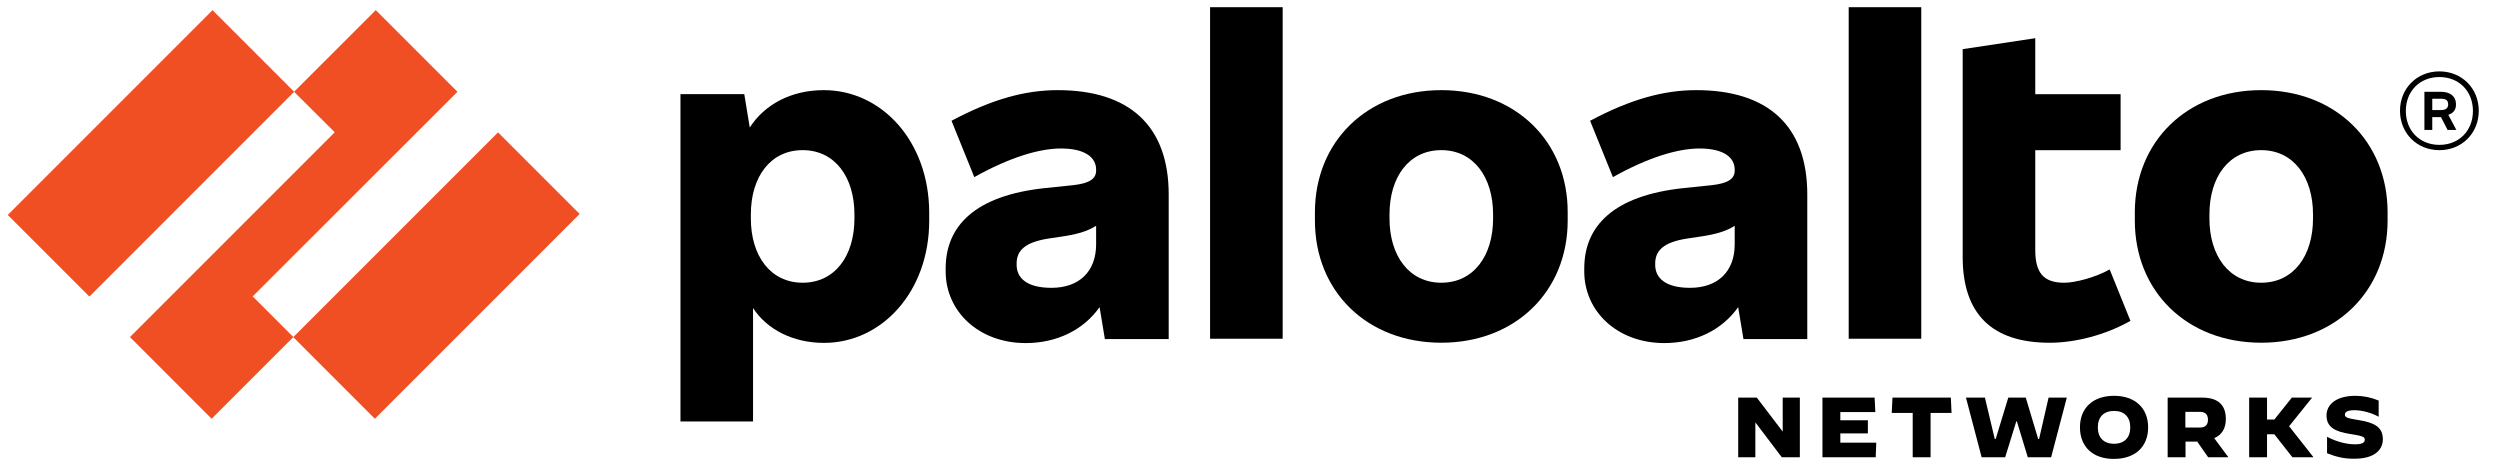
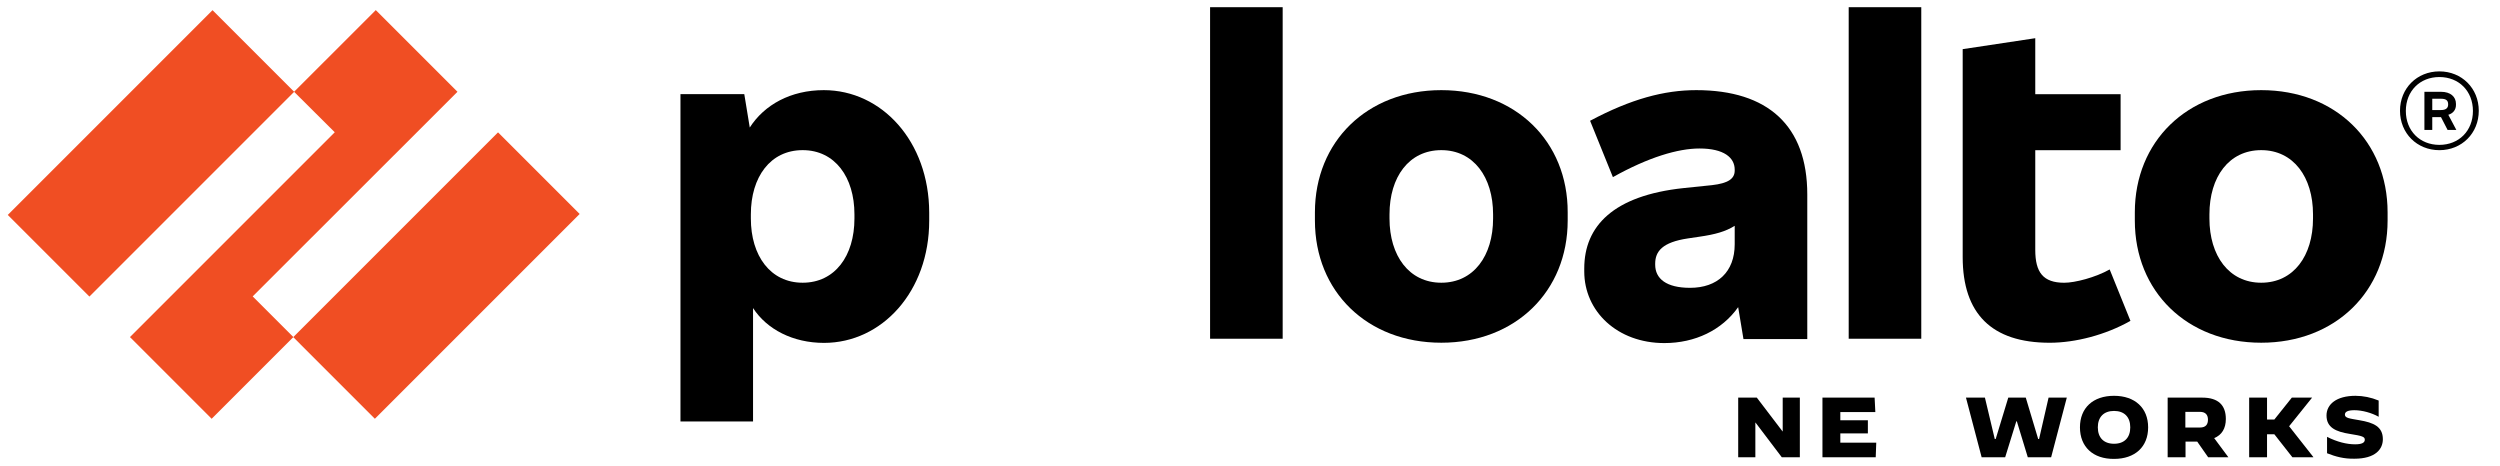
<svg xmlns="http://www.w3.org/2000/svg" width="161" height="30" viewBox="0 0 161 30" fill="none">
  <g clip-path="url(#clip0_718_7110)">
-     <path d="M68.112 5.805C66.057 5.805 63.919 6.369 61.277 7.778L62.745 11.407C65.035 10.127 66.938 9.563 68.323 9.563C69.897 9.563 70.59 10.15 70.59 10.925V10.984C70.59 11.513 70.167 11.806 69.122 11.924L67.302 12.112C62.769 12.593 60.901 14.566 60.901 17.291V17.479C60.901 20.062 63.038 22.094 66.057 22.094C68.042 22.094 69.768 21.26 70.813 19.78L71.154 21.836H75.264V12.523C75.264 8.095 72.727 5.805 68.112 5.805ZM67.713 18.536C66.186 18.536 65.47 17.948 65.47 17.044V16.985C65.47 16.187 65.928 15.6 67.584 15.353L68.3 15.247C69.357 15.095 70.003 14.907 70.59 14.543V15.729C70.59 17.514 69.474 18.536 67.713 18.536Z" fill="black" />
    <path d="M29.461 5.911L24.2 0.65L18.939 5.911L21.558 8.518L8.369 21.707L13.63 26.969L18.892 21.707L16.273 19.088L29.461 5.911Z" fill="#F04E23" />
    <path d="M13.687 0.655L0.5 13.842L5.757 19.099L18.944 5.911L13.687 0.655Z" fill="#F04E23" />
    <path d="M32.073 8.524L18.886 21.711L24.142 26.968L37.329 13.78L32.073 8.524Z" fill="#F04E23" />
    <path d="M82.604 0.462H77.929V21.813H82.604V0.462Z" fill="black" />
    <path d="M53.053 5.805C50.927 5.805 49.224 6.745 48.285 8.213L47.932 6.063H43.822V27.144H48.496V19.839C49.389 21.213 51.068 22.082 53.065 22.082C56.799 22.082 59.841 18.771 59.841 14.214V13.685C59.829 9.105 56.788 5.805 53.053 5.805ZM55.026 14.073C55.026 16.48 53.769 18.207 51.691 18.207C49.612 18.207 48.355 16.469 48.355 14.073V13.803C48.355 11.395 49.612 9.669 51.691 9.669C53.769 9.669 55.026 11.407 55.026 13.803V14.073Z" fill="black" />
    <path d="M145.622 5.805C140.842 5.805 137.483 9.117 137.483 13.674V14.202C137.483 18.771 140.842 22.071 145.622 22.071C150.402 22.071 153.761 18.759 153.761 14.202V13.674C153.761 9.105 150.402 5.805 145.622 5.805ZM148.958 14.073C148.958 16.48 147.701 18.207 145.622 18.207C143.544 18.207 142.287 16.469 142.287 14.073V13.803C142.287 11.395 143.544 9.669 145.622 9.669C147.701 9.669 148.958 11.407 148.958 13.803V14.073Z" fill="black" />
    <path d="M158.164 6.758V6.687C158.164 6.229 157.812 5.912 157.201 5.912H156.132V8.367H156.638V7.545H157.201L157.624 8.367H158.188L157.671 7.392C157.988 7.298 158.164 7.063 158.164 6.758ZM156.638 6.359H157.201C157.518 6.359 157.66 6.464 157.66 6.711V6.734C157.66 6.946 157.53 7.087 157.201 7.087H156.638V6.359Z" fill="black" />
    <path d="M157.096 4.597C155.651 4.597 154.56 5.689 154.56 7.134C154.56 8.579 155.651 9.671 157.096 9.671C158.541 9.671 159.633 8.579 159.633 7.134C159.633 5.689 158.541 4.597 157.096 4.597ZM157.096 9.33C155.84 9.33 154.936 8.426 154.936 7.146C154.936 5.866 155.84 4.961 157.096 4.961C158.353 4.961 159.257 5.866 159.257 7.146C159.257 8.426 158.353 9.33 157.096 9.33Z" fill="black" />
    <path d="M123.73 0.462H119.056V21.813H123.73V0.462Z" fill="black" />
    <path d="M132.938 18.209C131.576 18.209 131.071 17.539 131.071 16.095V9.671H136.567V6.065H131.071V2.46L126.397 3.165V16.553C126.397 20.205 128.264 22.073 131.999 22.073C133.655 22.073 135.604 21.568 137.201 20.663L135.863 17.352C134.947 17.868 133.632 18.209 132.938 18.209Z" fill="black" />
    <path d="M109.237 5.805C107.182 5.805 105.045 6.369 102.402 7.778L103.871 11.407C106.16 10.127 108.063 9.563 109.448 9.563C111.022 9.563 111.715 10.15 111.715 10.925V10.984C111.715 11.513 111.293 11.806 110.247 11.924L108.427 12.112C103.894 12.593 102.026 14.566 102.026 17.291V17.479C102.026 20.062 104.163 22.094 107.182 22.094C109.167 22.094 110.893 21.26 111.938 19.78L112.279 21.836H116.389V12.523C116.389 8.095 113.853 5.805 109.237 5.805ZM108.838 18.536C107.311 18.536 106.594 17.948 106.594 17.044V16.985C106.594 16.187 107.053 15.6 108.708 15.353L109.425 15.247C110.482 15.095 111.128 14.907 111.715 14.543V15.729C111.715 17.514 110.599 18.536 108.838 18.536Z" fill="black" />
    <path d="M92.82 5.805C88.04 5.805 84.681 9.117 84.681 13.674V14.202C84.681 18.771 88.04 22.071 92.82 22.071C97.6 22.071 100.959 18.759 100.959 14.202V13.674C100.97 9.105 97.6 5.805 92.82 5.805ZM96.155 14.073C96.155 16.48 94.898 18.207 92.82 18.207C90.741 18.207 89.484 16.469 89.484 14.073V13.803C89.484 11.395 90.741 9.669 92.82 9.669C94.898 9.669 96.155 11.407 96.155 13.803V14.073Z" fill="black" />
    <path d="M111.94 25.607H113.139L114.794 27.78H114.806V25.607H115.91V29.448H114.748L113.057 27.216H113.045V29.448H111.94V25.607Z" fill="black" />
    <path d="M117.366 25.607H120.725L120.772 26.535H118.517V27.064H120.291V27.909H118.517V28.508H120.831L120.796 29.448H117.366V25.607Z" fill="black" />
-     <path d="M123.178 26.594H121.828L121.875 25.607H125.634L125.68 26.594H124.329V29.448H123.178V26.594Z" fill="black" />
    <path d="M126.608 25.607H127.829L128.463 28.273H128.522L129.333 25.607H130.46L131.259 28.273H131.317L131.928 25.607H133.102L132.093 29.448H130.59L129.885 27.134H129.85L129.133 29.448H127.618L126.608 25.607Z" fill="black" />
    <path d="M133.949 27.521C133.949 26.265 134.794 25.49 136.144 25.49C137.495 25.49 138.34 26.276 138.34 27.521C138.34 28.778 137.495 29.553 136.144 29.553C134.794 29.565 133.949 28.778 133.949 27.521ZM137.189 27.521C137.189 26.852 136.803 26.464 136.144 26.464C135.475 26.464 135.1 26.864 135.1 27.521C135.1 28.191 135.487 28.578 136.144 28.578C136.803 28.578 137.189 28.191 137.189 27.521Z" fill="black" />
    <path d="M139.586 25.607H141.828C142.851 25.607 143.344 26.089 143.344 26.982C143.344 27.592 143.085 28.015 142.593 28.215L143.508 29.448H142.205L141.5 28.438H140.748V29.448H139.597V25.607H139.586ZM141.676 27.533C142.064 27.533 142.193 27.322 142.193 27.028C142.193 26.735 142.052 26.523 141.676 26.523H140.737V27.533H141.676Z" fill="black" />
    <path d="M144.846 25.607H145.997V27.017H146.468L147.594 25.607H148.887H148.899L147.419 27.451L148.981 29.436L148.968 29.448H147.63L146.468 27.968H145.997V29.448H144.846V25.607Z" fill="black" />
    <path d="M149.862 29.189V28.132C150.508 28.461 151.13 28.614 151.671 28.614C152.082 28.614 152.293 28.52 152.293 28.32C152.293 28.132 152.152 28.073 151.33 27.944C150.426 27.803 149.827 27.533 149.827 26.758C149.827 26.042 150.461 25.49 151.694 25.49C152.188 25.49 152.704 25.595 153.186 25.795V26.84C152.728 26.582 152.117 26.417 151.623 26.417C151.189 26.417 151.012 26.523 151.012 26.699C151.012 26.922 151.283 26.946 151.952 27.063C152.857 27.216 153.456 27.474 153.456 28.285C153.456 28.919 152.986 29.541 151.623 29.541C150.954 29.553 150.426 29.412 149.862 29.189Z" fill="black" />
  </g>
  <defs>
    <clipPath id="clip0_718_7110">
      <rect width="160" height="29.091" fill="white" transform="translate(0.5 0.462)" />
    </clipPath>
  </defs>
</svg>